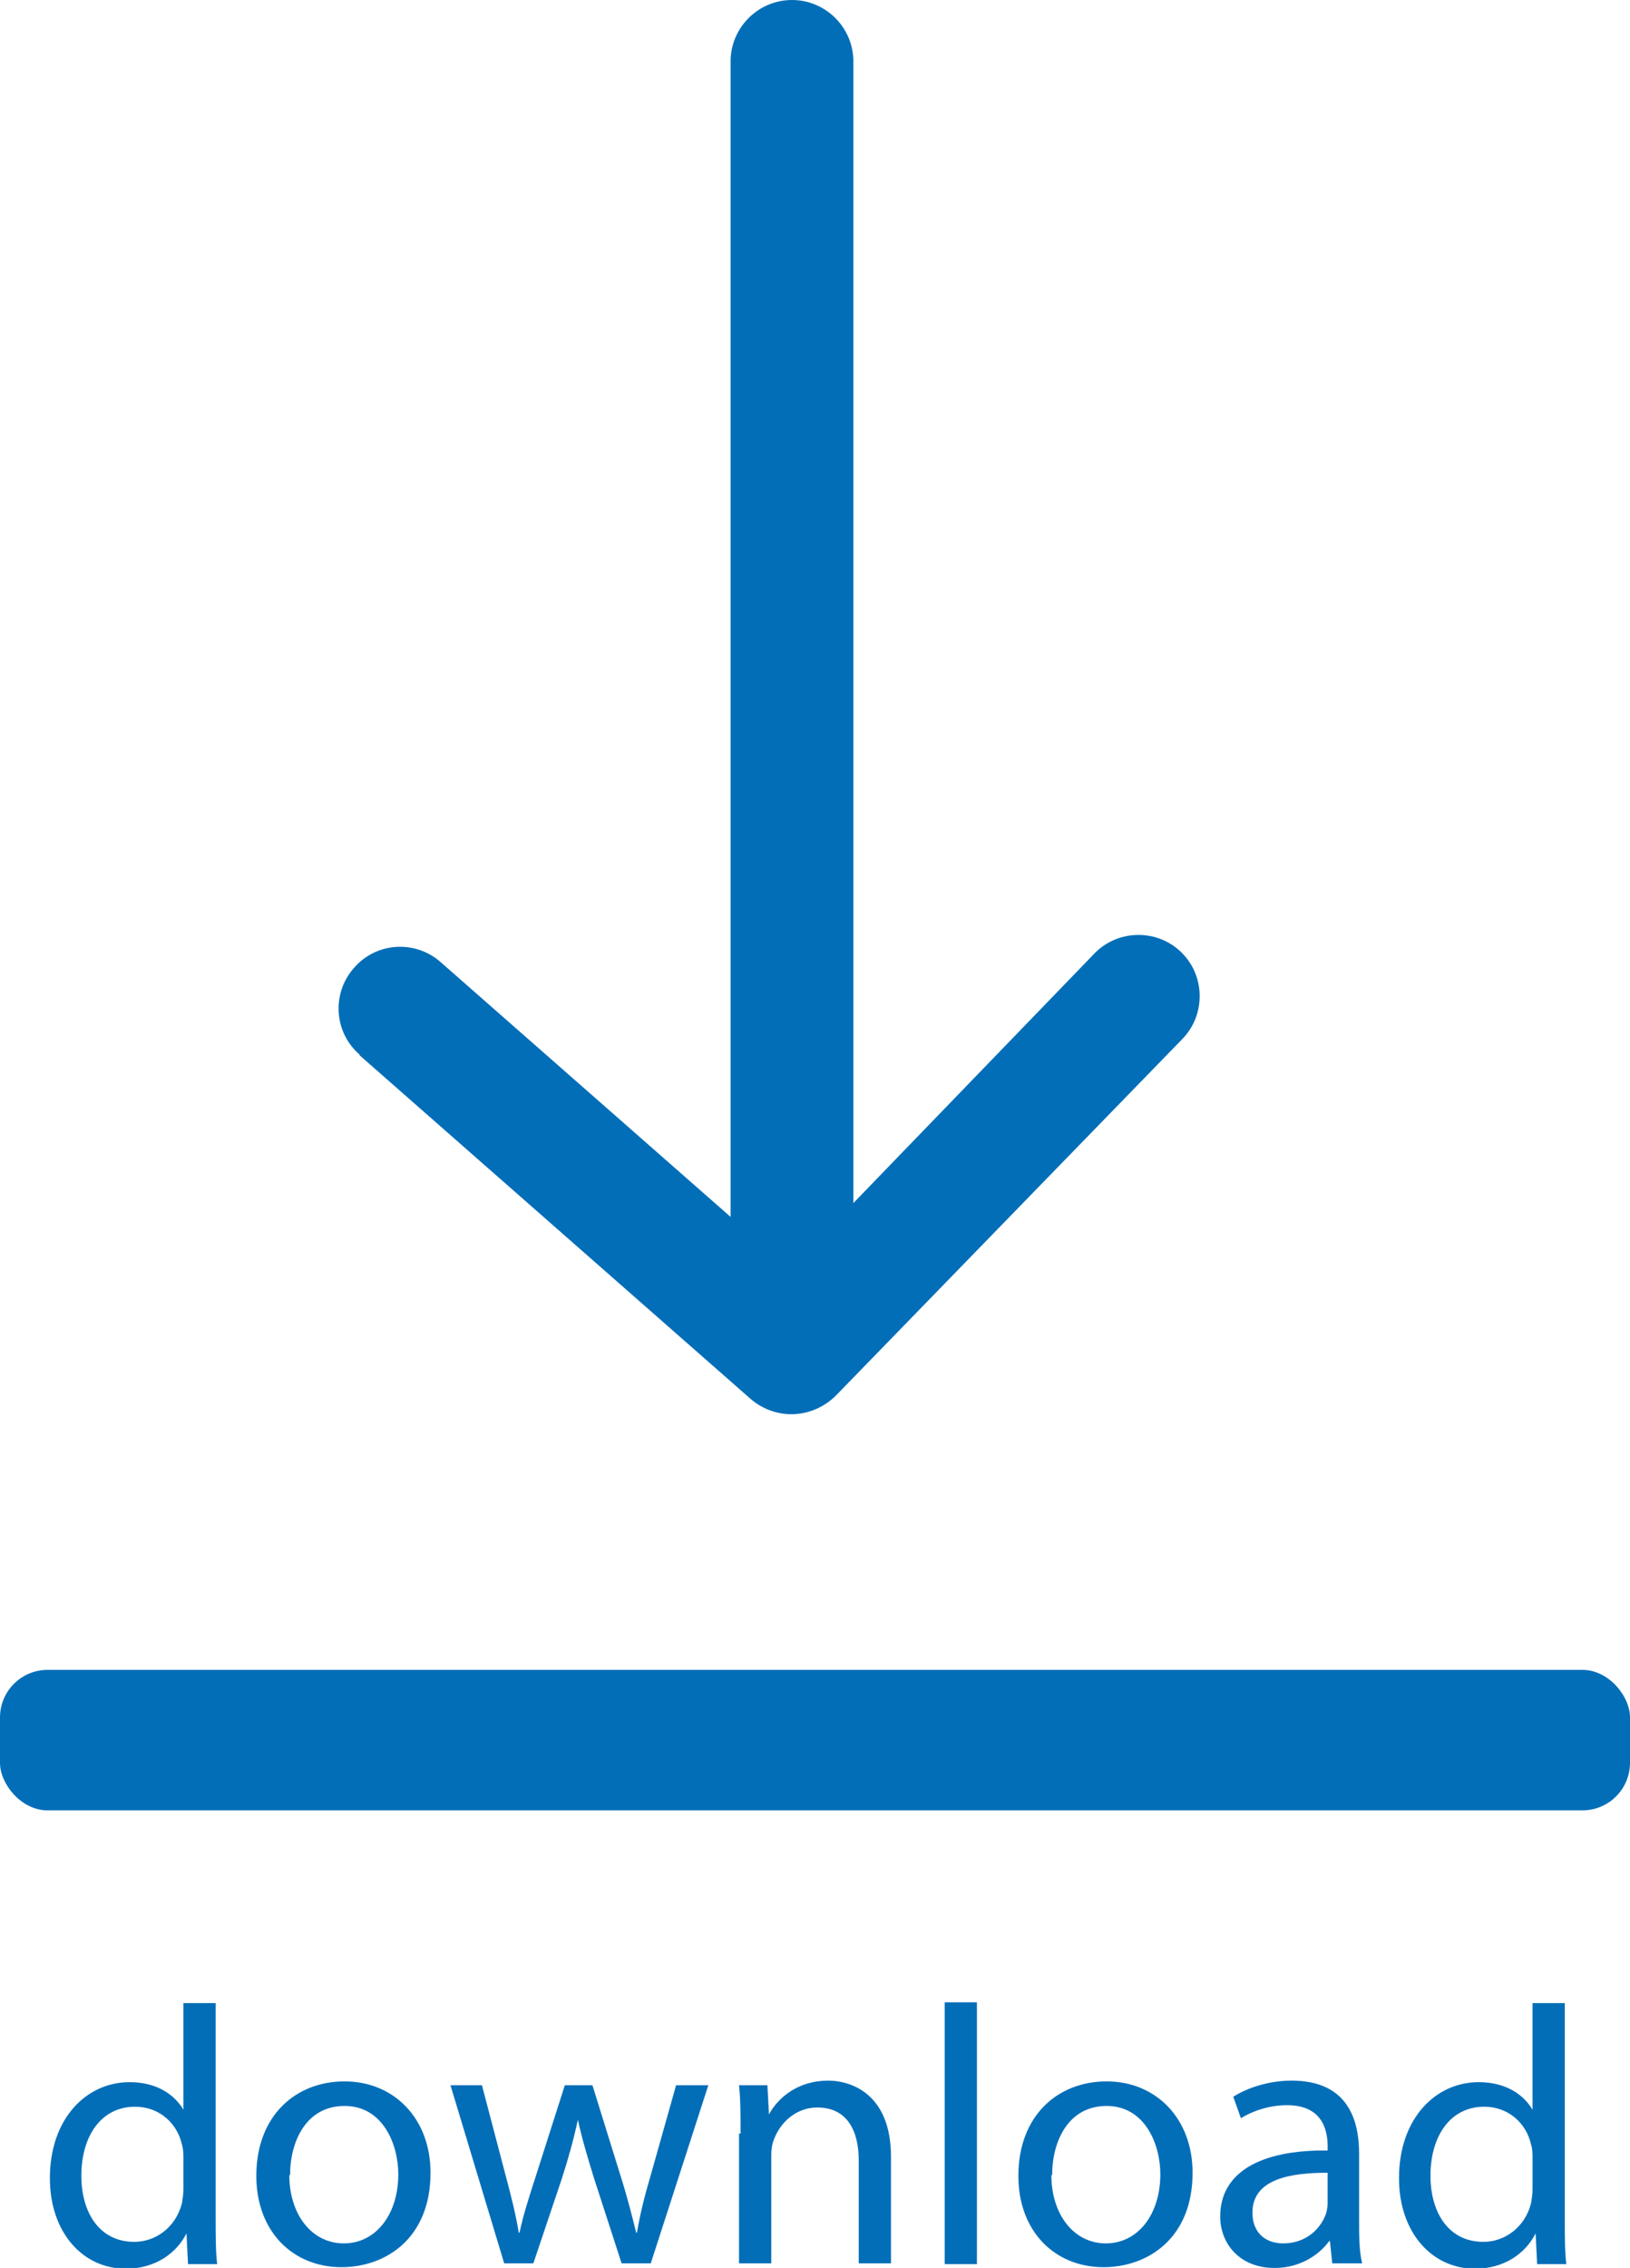
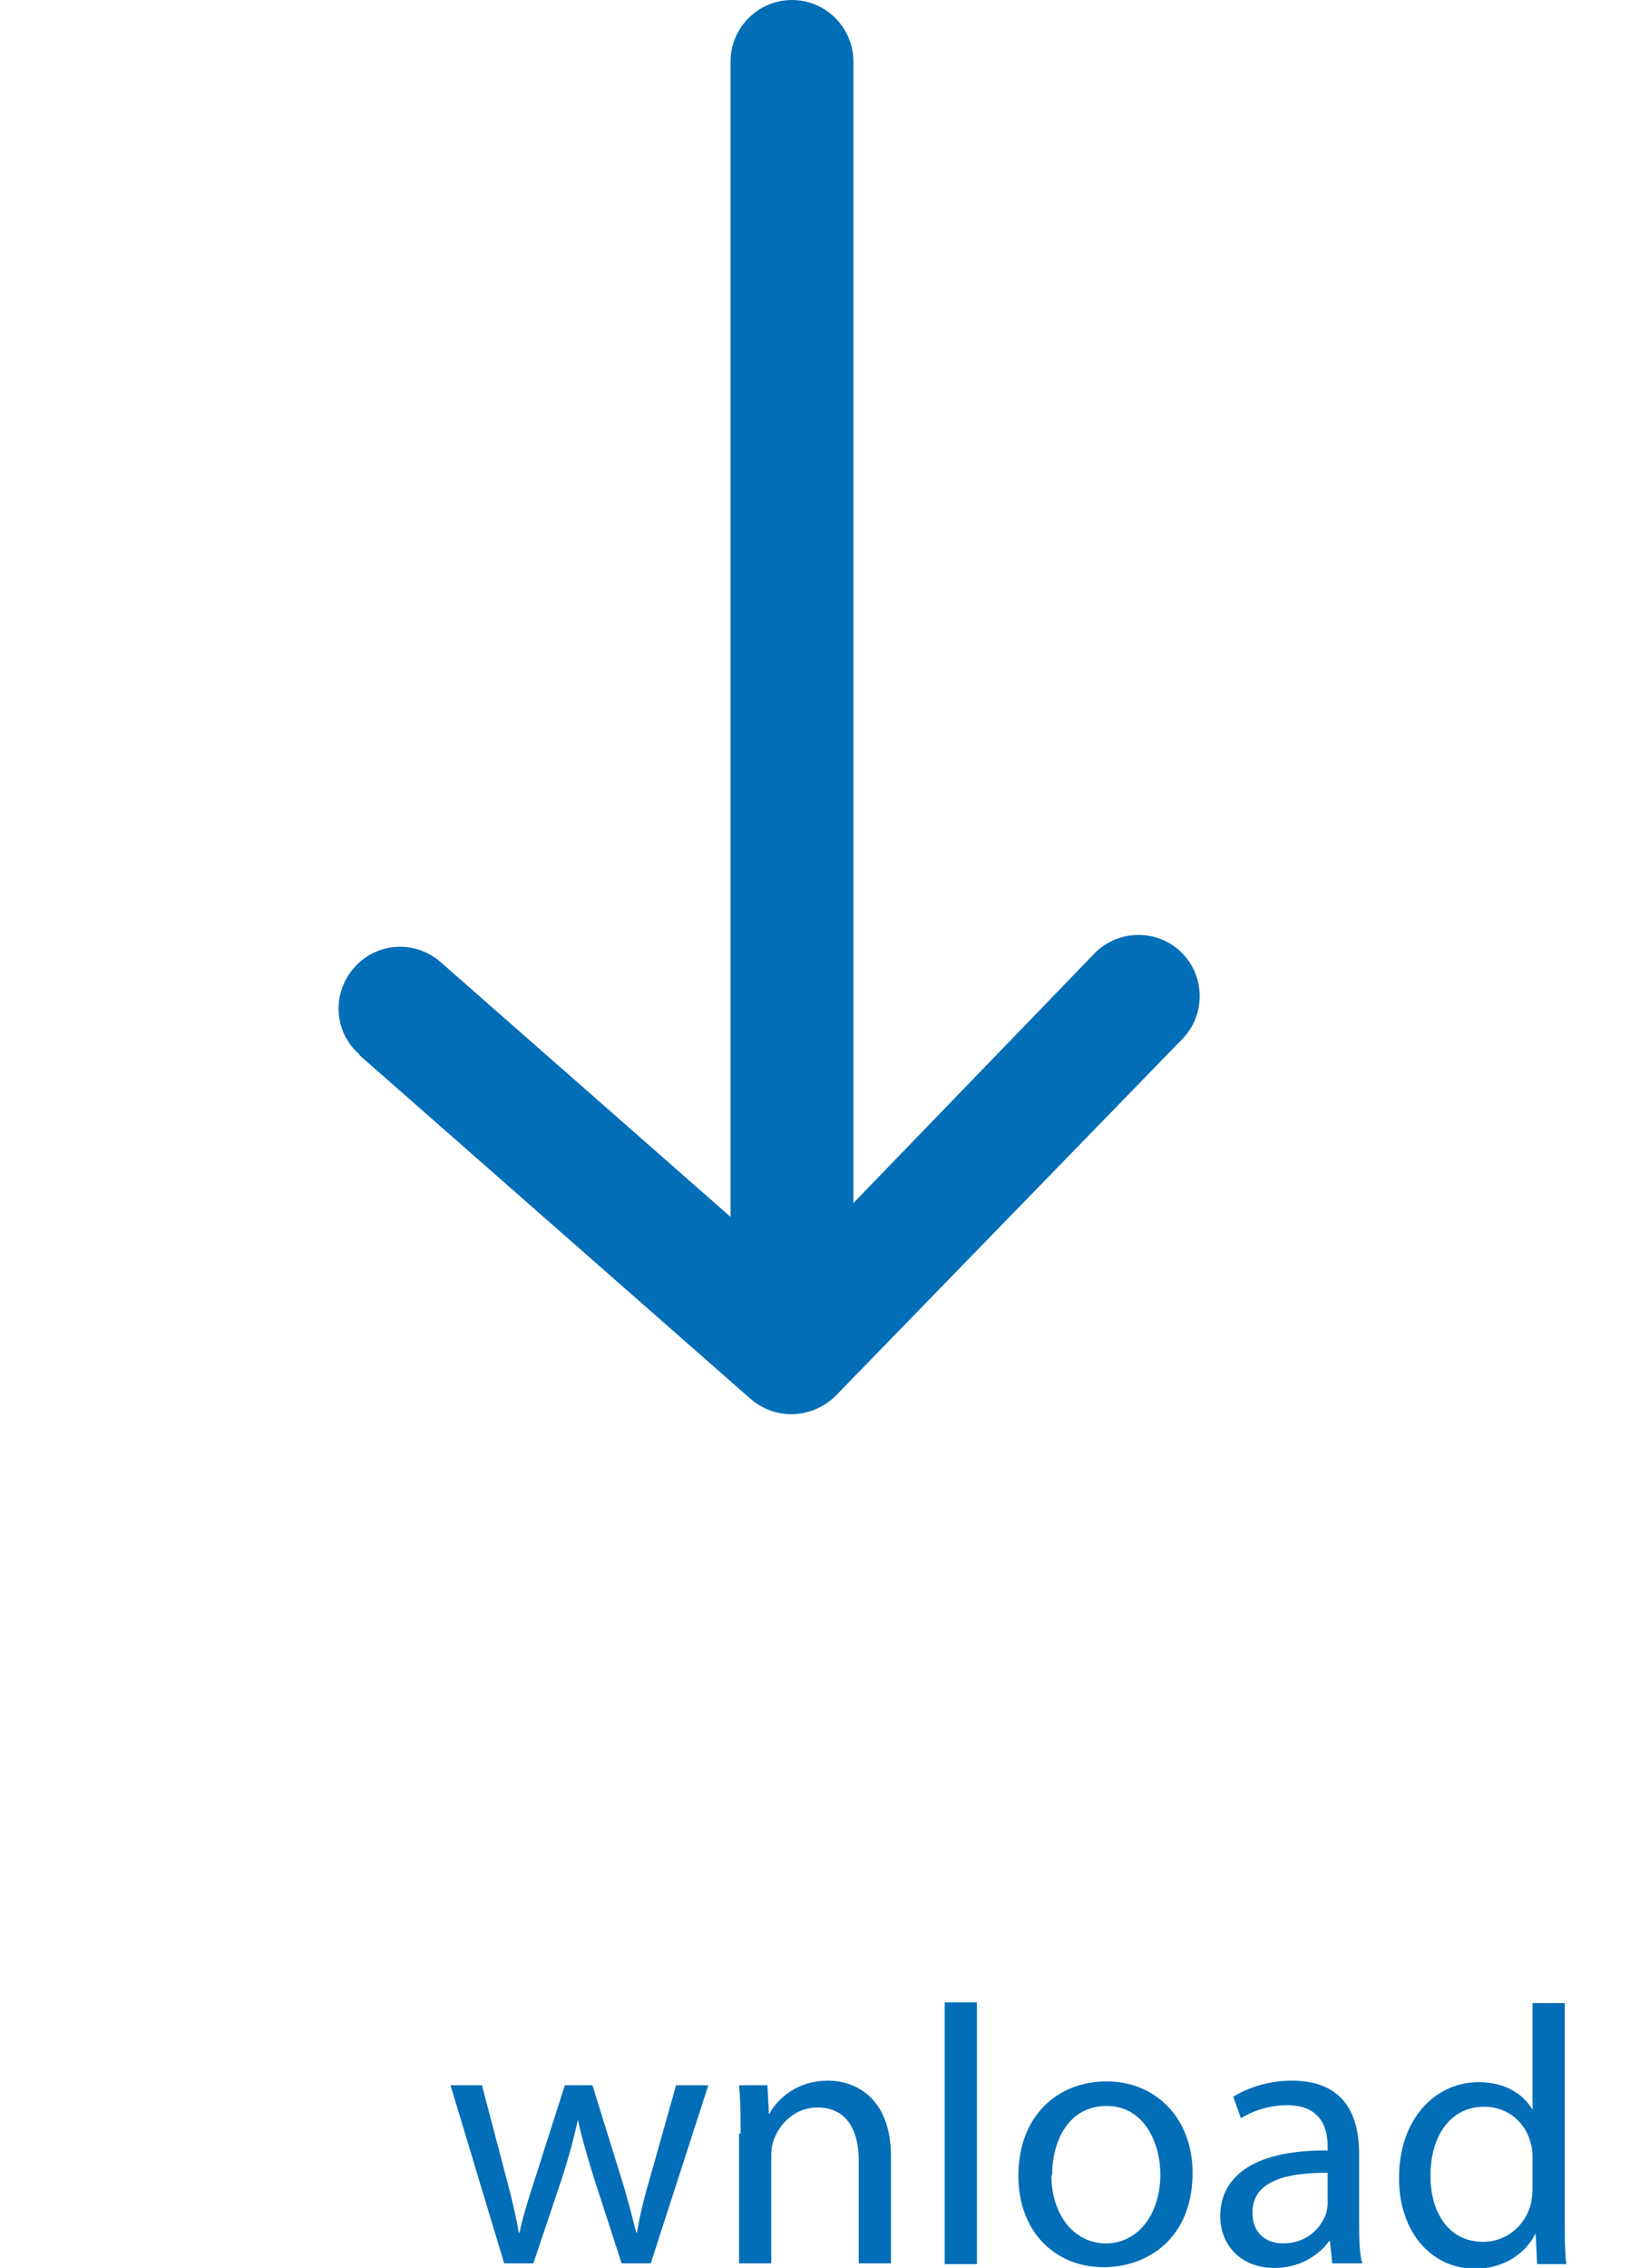
<svg xmlns="http://www.w3.org/2000/svg" id="_レイヤー_2" viewBox="0 0 21.24 29.54">
  <defs>
    <style>.cls-1{fill:#036eb8;}</style>
  </defs>
  <g id="_レイヤー_1-2">
-     <path class="cls-1" d="M2.81,26.08v2.81c0,.21,0,.44.02.6h-.38l-.02-.4h0c-.13.26-.41.46-.79.46-.56,0-.99-.47-.99-1.18,0-.77.47-1.25,1.04-1.25.36,0,.59.17.7.36h0v-1.39h.42ZM2.39,28.11c0-.05,0-.12-.02-.18-.06-.27-.29-.49-.61-.49-.44,0-.7.38-.7.9,0,.47.23.86.69.86.28,0,.54-.19.62-.5.01-.06.02-.12.02-.18v-.4Z" />
-     <path class="cls-1" d="M5.61,28.3c0,.86-.59,1.23-1.16,1.23-.63,0-1.11-.46-1.11-1.19,0-.78.51-1.23,1.15-1.23s1.12.48,1.12,1.19ZM3.77,28.33c0,.51.29.89.71.89s.71-.38.71-.9c0-.39-.2-.89-.7-.89s-.71.46-.71.9Z" />
    <path class="cls-1" d="M6.28,27.16l.31,1.18c.07.26.13.5.17.74h.01c.05-.24.13-.48.21-.73l.38-1.19h.36l.36,1.16c.09.28.15.52.21.76h.01c.04-.24.1-.48.18-.75l.33-1.17h.42l-.75,2.32h-.38l-.36-1.11c-.08-.26-.15-.49-.21-.76h0c-.06.28-.13.52-.21.77l-.37,1.1h-.38l-.7-2.32h.43Z" />
    <path class="cls-1" d="M9.65,27.79c0-.24,0-.44-.02-.63h.37l.02.38h0c.12-.22.38-.44.77-.44.32,0,.82.19.82.99v1.39h-.42v-1.34c0-.37-.14-.69-.54-.69-.28,0-.49.2-.57.43-.02.05-.03.12-.03.2v1.4h-.42v-1.69Z" />
    <path class="cls-1" d="M12.31,26.08h.42v3.41h-.42v-3.41Z" />
    <path class="cls-1" d="M15.54,28.3c0,.86-.59,1.23-1.16,1.23-.63,0-1.11-.46-1.11-1.19,0-.78.51-1.23,1.15-1.23s1.12.48,1.12,1.19ZM13.7,28.33c0,.51.29.89.71.89s.71-.38.71-.9c0-.39-.2-.89-.7-.89s-.71.46-.71.9Z" />
    <path class="cls-1" d="M17.36,29.48l-.03-.29h-.01c-.13.18-.38.35-.71.35-.47,0-.71-.33-.71-.67,0-.56.5-.87,1.4-.86v-.05c0-.19-.05-.54-.53-.54-.22,0-.44.07-.6.17l-.1-.28c.19-.12.47-.21.76-.21.71,0,.88.48.88.95v.87c0,.2,0,.4.04.56h-.38ZM17.3,28.3c-.46,0-.98.07-.98.52,0,.27.18.4.4.4.3,0,.49-.19.56-.39.01-.04.02-.09.02-.13v-.4Z" />
    <path class="cls-1" d="M20.39,26.08v2.81c0,.21,0,.44.02.6h-.38l-.02-.4h0c-.13.26-.41.46-.79.46-.56,0-.99-.47-.99-1.18,0-.77.47-1.25,1.04-1.25.36,0,.59.17.7.36h0v-1.39h.42ZM19.97,28.11c0-.05,0-.12-.02-.18-.06-.27-.29-.49-.61-.49-.44,0-.7.38-.7.9,0,.47.23.86.69.86.28,0,.54-.19.62-.5.01-.06.02-.12.02-.18v-.4Z" />
    <path class="cls-1" d="M4.68,13.74l5.1,4.48c.15.13.34.2.53.2.21,0,.41-.08.57-.23l4.52-4.65c.31-.31.31-.82,0-1.13-.31-.31-.82-.31-1.13,0l-3.15,3.26V.8c0-.44-.36-.8-.8-.8s-.8.36-.8.8v15.05l-3.78-3.32c-.33-.29-.84-.26-1.13.08-.29.33-.26.84.08,1.13Z" />
-     <rect class="cls-1" y="21.75" width="21.24" height="1.83" rx=".62" ry=".62" />
  </g>
</svg>